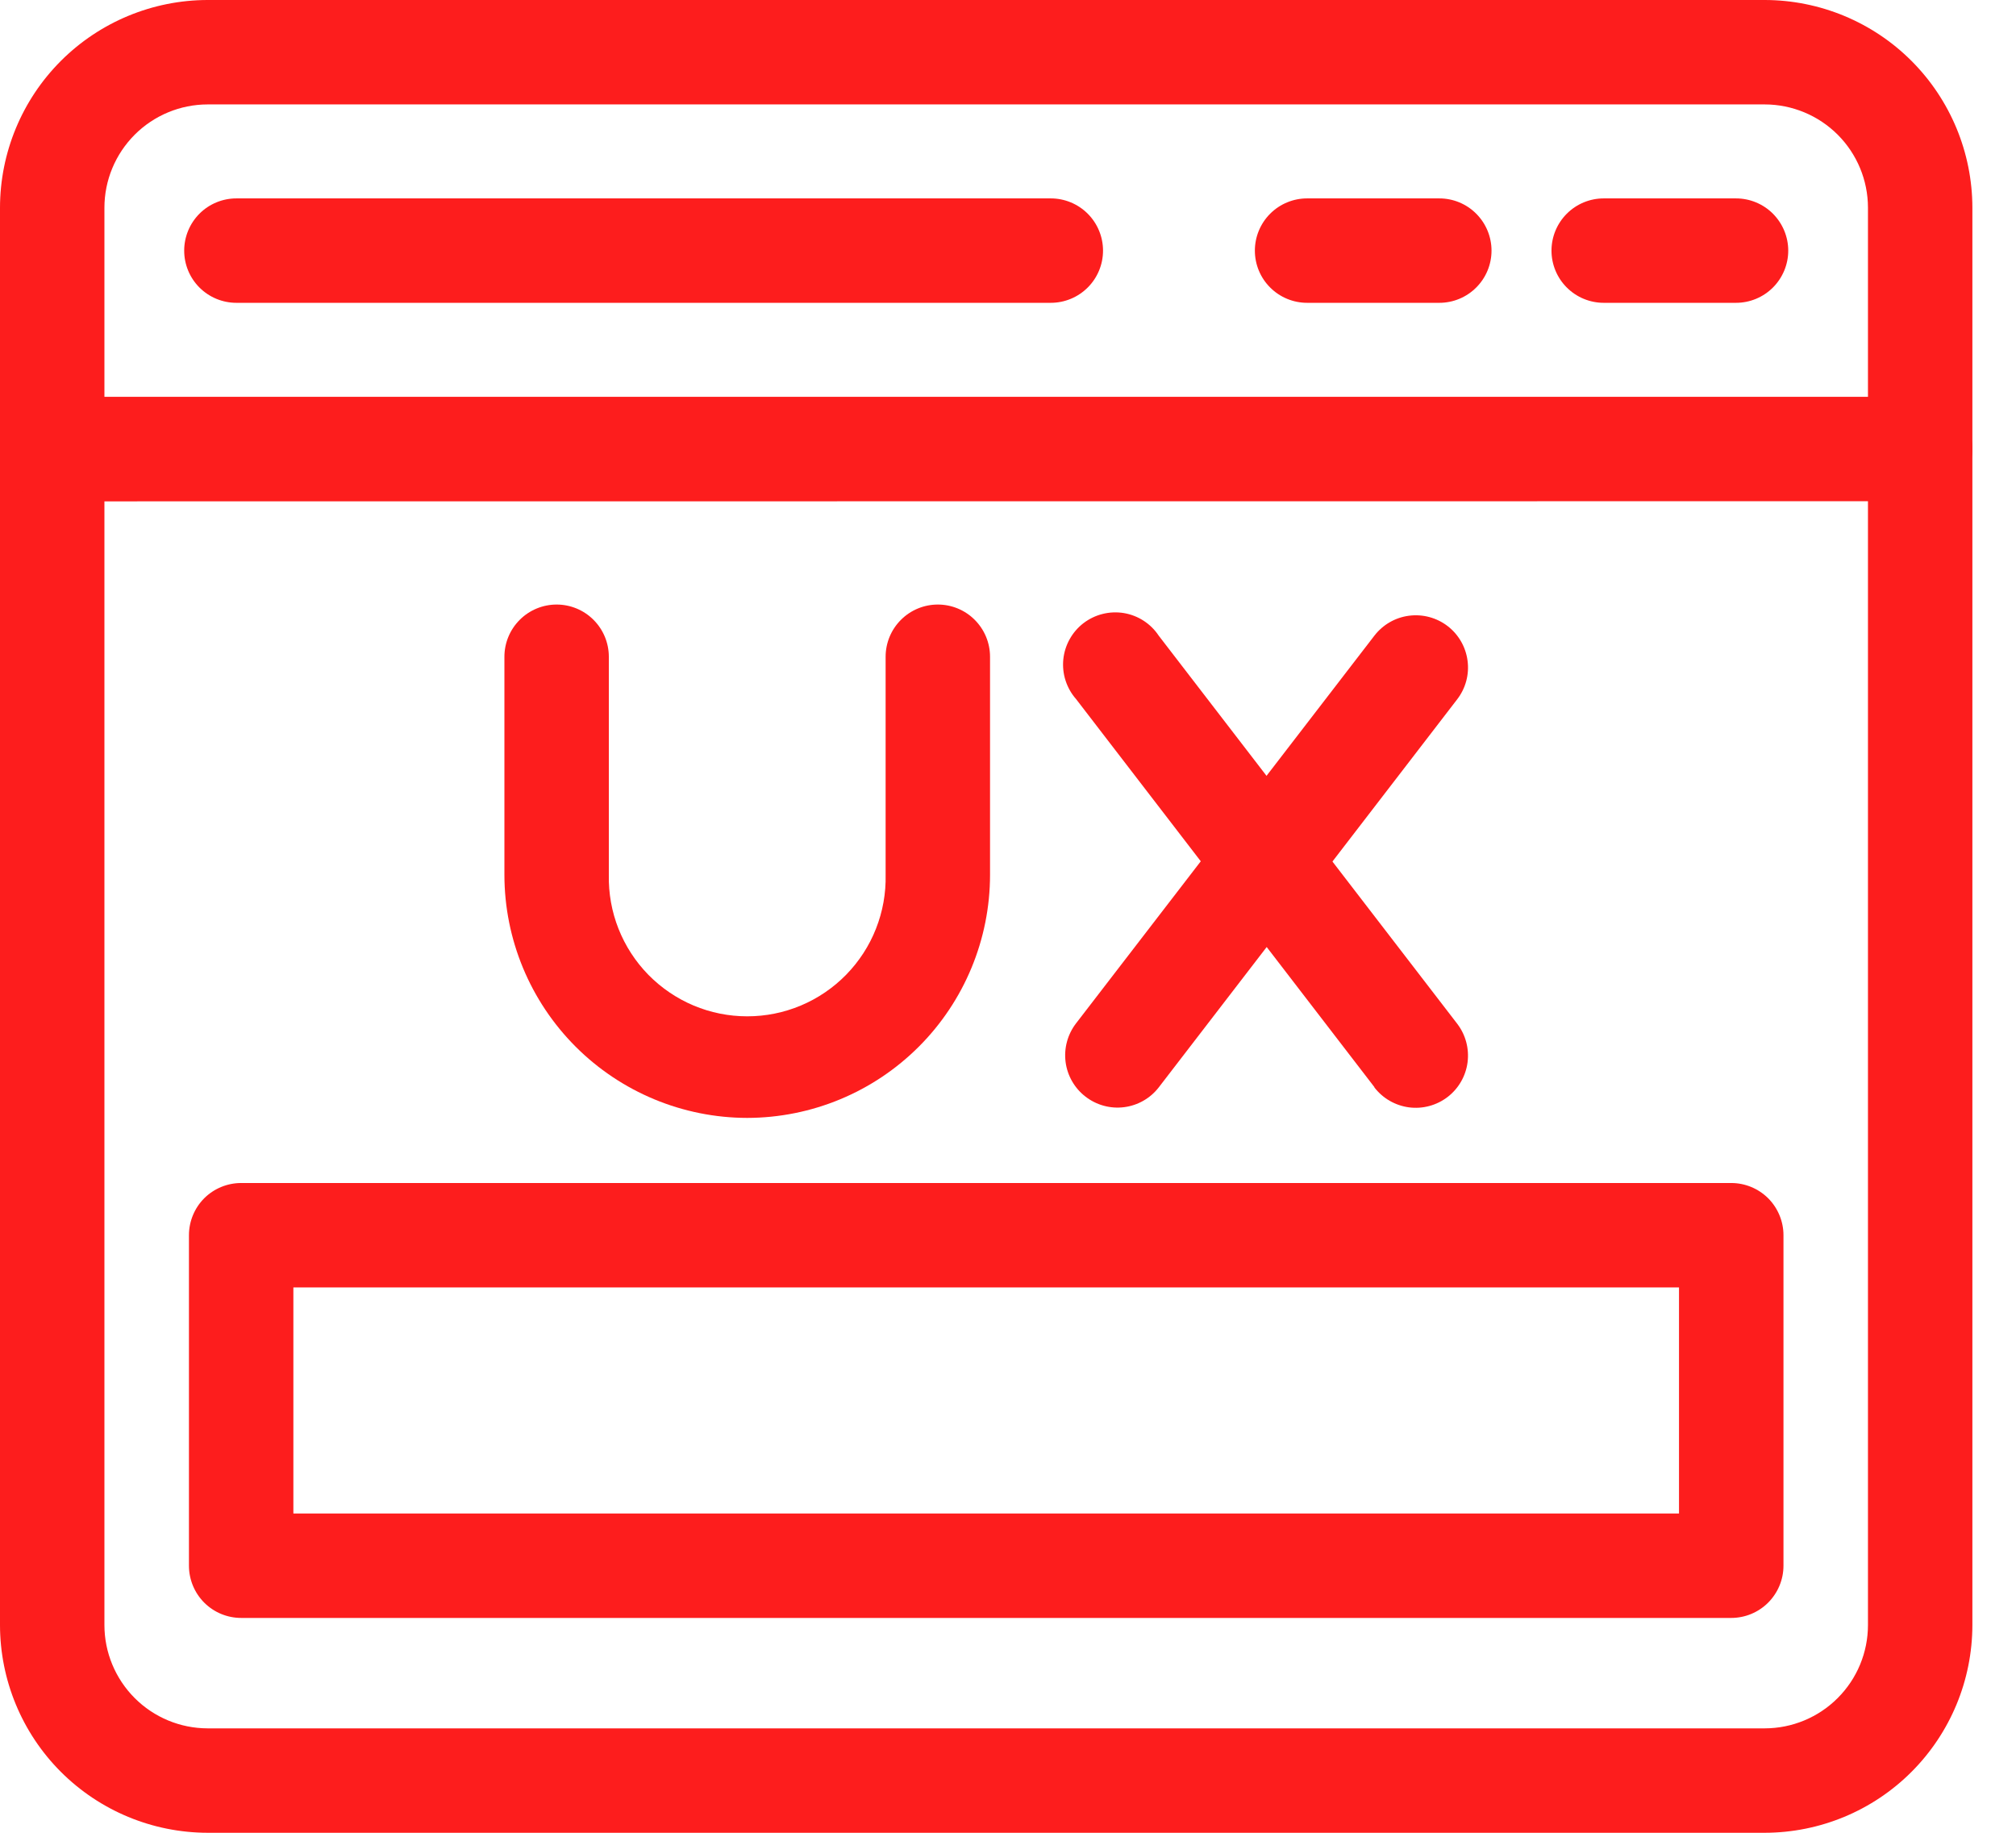
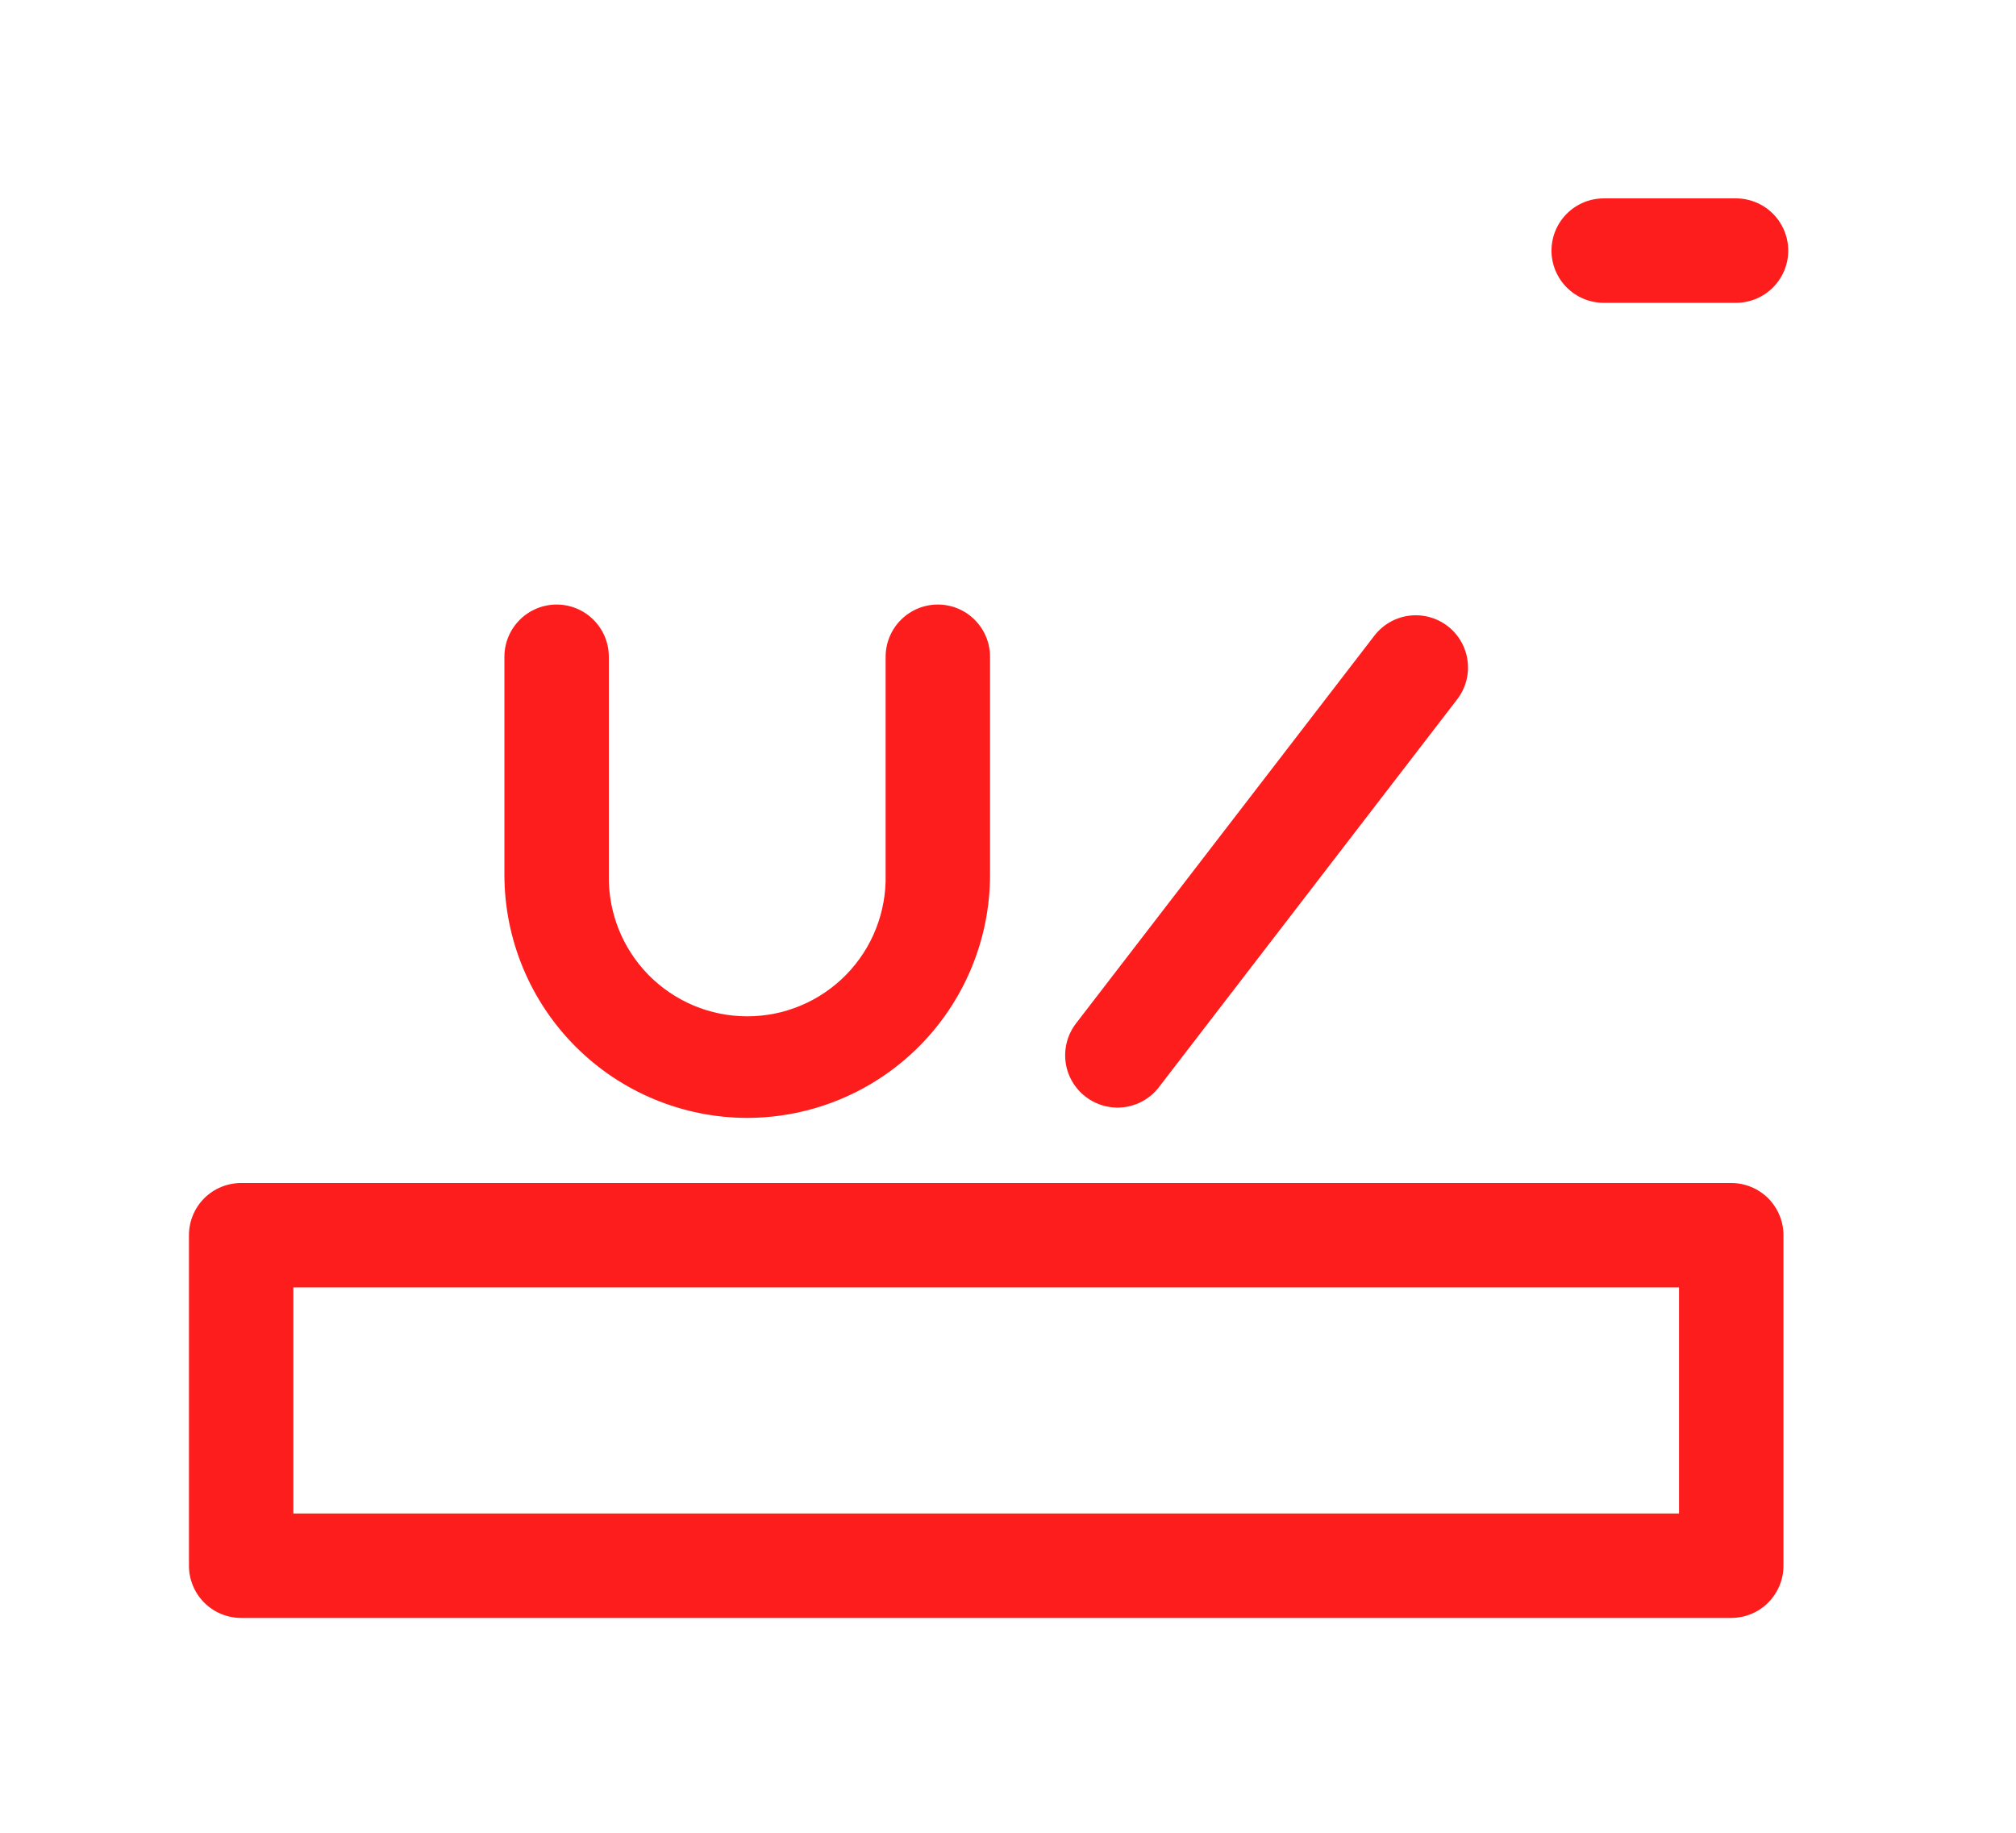
<svg xmlns="http://www.w3.org/2000/svg" width="44" height="40" viewBox="0 0 44 40" fill="none">
-   <path d="M38.517 40H4.531C3.329 39.998 2.178 39.52 1.328 38.67C0.479 37.82 0.001 36.668 0 35.466V9.8C0 9.498 0.12 9.208 0.334 8.994C0.547 8.78 0.837 8.66 1.14 8.66H41.909C42.211 8.66 42.501 8.78 42.714 8.994C42.928 9.208 43.048 9.498 43.048 9.8V35.466C43.047 36.668 42.569 37.82 41.72 38.67C40.871 39.52 39.719 39.998 38.517 40ZM2.279 10.942V35.466C2.279 36.063 2.517 36.636 2.939 37.059C3.361 37.482 3.934 37.72 4.531 37.721H38.517C39.115 37.72 39.687 37.482 40.109 37.059C40.532 36.636 40.769 36.063 40.769 35.466V10.939L2.279 10.942Z" fill="#FD1D1D" />
-   <path d="M41.909 10.939C41.606 10.939 41.317 10.819 41.103 10.606C40.889 10.392 40.769 10.102 40.769 9.8V4.53C40.768 3.933 40.53 3.361 40.108 2.939C39.686 2.518 39.114 2.28 38.517 2.279H4.531C3.934 2.28 3.361 2.518 2.939 2.941C2.517 3.364 2.279 3.936 2.279 4.534V9.804C2.279 10.106 2.159 10.396 1.945 10.61C1.732 10.824 1.442 10.944 1.14 10.944C0.837 10.944 0.547 10.824 0.334 10.61C0.12 10.396 0 10.106 0 9.804V4.534C0.001 3.332 0.479 2.18 1.328 1.33C2.178 0.48 3.329 0.002 4.531 0H38.517C39.719 0.002 40.871 0.48 41.72 1.33C42.569 2.18 43.047 3.332 43.048 4.534V9.804C43.047 10.106 42.926 10.394 42.713 10.607C42.499 10.82 42.21 10.939 41.909 10.939Z" fill="#FD1D1D" />
  <path d="M37.889 6.609H35.002C34.7 6.609 34.41 6.489 34.196 6.275C33.982 6.062 33.862 5.772 33.862 5.47C33.862 5.168 33.982 4.878 34.196 4.664C34.41 4.45 34.7 4.33 35.002 4.33H37.889C38.191 4.33 38.481 4.45 38.695 4.664C38.908 4.878 39.029 5.168 39.029 5.47C39.029 5.772 38.908 6.062 38.695 6.275C38.481 6.489 38.191 6.609 37.889 6.609Z" fill="#FD1D1D" />
-   <path d="M31.414 6.609H28.528C28.226 6.609 27.936 6.489 27.722 6.275C27.508 6.062 27.388 5.772 27.388 5.47C27.388 5.168 27.508 4.878 27.722 4.664C27.936 4.45 28.226 4.33 28.528 4.33H31.414C31.716 4.33 32.006 4.45 32.219 4.664C32.433 4.878 32.553 5.168 32.553 5.47C32.553 5.772 32.433 6.062 32.219 6.275C32.006 6.489 31.716 6.609 31.414 6.609Z" fill="#FD1D1D" />
-   <path d="M22.934 6.609H5.159C4.857 6.609 4.567 6.489 4.353 6.275C4.14 6.062 4.02 5.772 4.02 5.47C4.02 5.168 4.14 4.878 4.353 4.664C4.567 4.45 4.857 4.33 5.159 4.33H22.934C23.236 4.33 23.526 4.45 23.74 4.664C23.954 4.878 24.074 5.168 24.074 5.47C24.074 5.772 23.954 6.062 23.74 6.275C23.526 6.489 23.236 6.609 22.934 6.609Z" fill="#FD1D1D" />
  <path d="M37.785 35.311H5.263C4.961 35.311 4.671 35.191 4.457 34.977C4.244 34.763 4.124 34.474 4.124 34.171V26.958C4.124 26.656 4.244 26.366 4.457 26.152C4.671 25.939 4.961 25.819 5.263 25.819H37.785C38.087 25.819 38.377 25.939 38.591 26.152C38.804 26.366 38.925 26.656 38.925 26.958V34.171C38.925 34.474 38.804 34.763 38.591 34.977C38.377 35.191 38.087 35.311 37.785 35.311ZM6.403 33.032H36.645V28.098H6.403V33.032Z" fill="#FD1D1D" />
  <path d="M16.308 24.398C14.902 24.396 13.555 23.836 12.562 22.842C11.569 21.847 11.01 20.5 11.009 19.094V14.334C11.009 14.031 11.129 13.742 11.343 13.528C11.557 13.314 11.847 13.194 12.149 13.194C12.451 13.194 12.741 13.314 12.954 13.528C13.168 13.742 13.288 14.031 13.288 14.334V19.094C13.28 19.496 13.351 19.896 13.499 20.27C13.647 20.644 13.868 20.985 14.149 21.273C14.431 21.56 14.767 21.789 15.137 21.945C15.508 22.101 15.906 22.181 16.309 22.181C16.711 22.181 17.109 22.101 17.48 21.945C17.851 21.789 18.187 21.56 18.468 21.273C18.749 20.985 18.971 20.644 19.118 20.27C19.266 19.896 19.338 19.496 19.329 19.094V14.334C19.329 14.031 19.449 13.742 19.663 13.528C19.877 13.314 20.166 13.194 20.469 13.194C20.771 13.194 21.061 13.314 21.274 13.528C21.488 13.742 21.608 14.031 21.608 14.334V19.094C21.607 20.5 21.048 21.848 20.055 22.842C19.061 23.837 17.714 24.396 16.308 24.398Z" fill="#FD1D1D" />
-   <path d="M29.996 23.725L23.484 15.255C23.381 15.138 23.304 15.001 23.256 14.852C23.208 14.704 23.192 14.547 23.207 14.392C23.223 14.236 23.27 14.086 23.346 13.95C23.422 13.813 23.525 13.694 23.649 13.599C23.773 13.505 23.915 13.436 24.066 13.399C24.218 13.361 24.375 13.355 24.529 13.38C24.683 13.406 24.83 13.463 24.961 13.548C25.092 13.633 25.204 13.744 25.29 13.874L31.804 22.343C31.988 22.583 32.069 22.886 32.03 23.186C31.991 23.485 31.834 23.757 31.595 23.941C31.355 24.125 31.052 24.207 30.752 24.168C30.452 24.128 30.181 23.972 29.996 23.732V23.725Z" fill="#FD1D1D" />
  <path d="M23.692 23.934C23.573 23.843 23.474 23.729 23.399 23.599C23.325 23.47 23.276 23.327 23.257 23.178C23.238 23.03 23.248 22.879 23.287 22.735C23.326 22.59 23.393 22.455 23.484 22.336L29.996 13.874C30.181 13.634 30.452 13.477 30.752 13.438C31.052 13.399 31.355 13.48 31.595 13.664C31.834 13.848 31.991 14.12 32.03 14.42C32.07 14.72 31.988 15.023 31.804 15.262L25.29 23.732C25.105 23.971 24.833 24.126 24.533 24.164C24.233 24.202 23.931 24.119 23.692 23.934Z" fill="#FD1D1D" />
</svg>